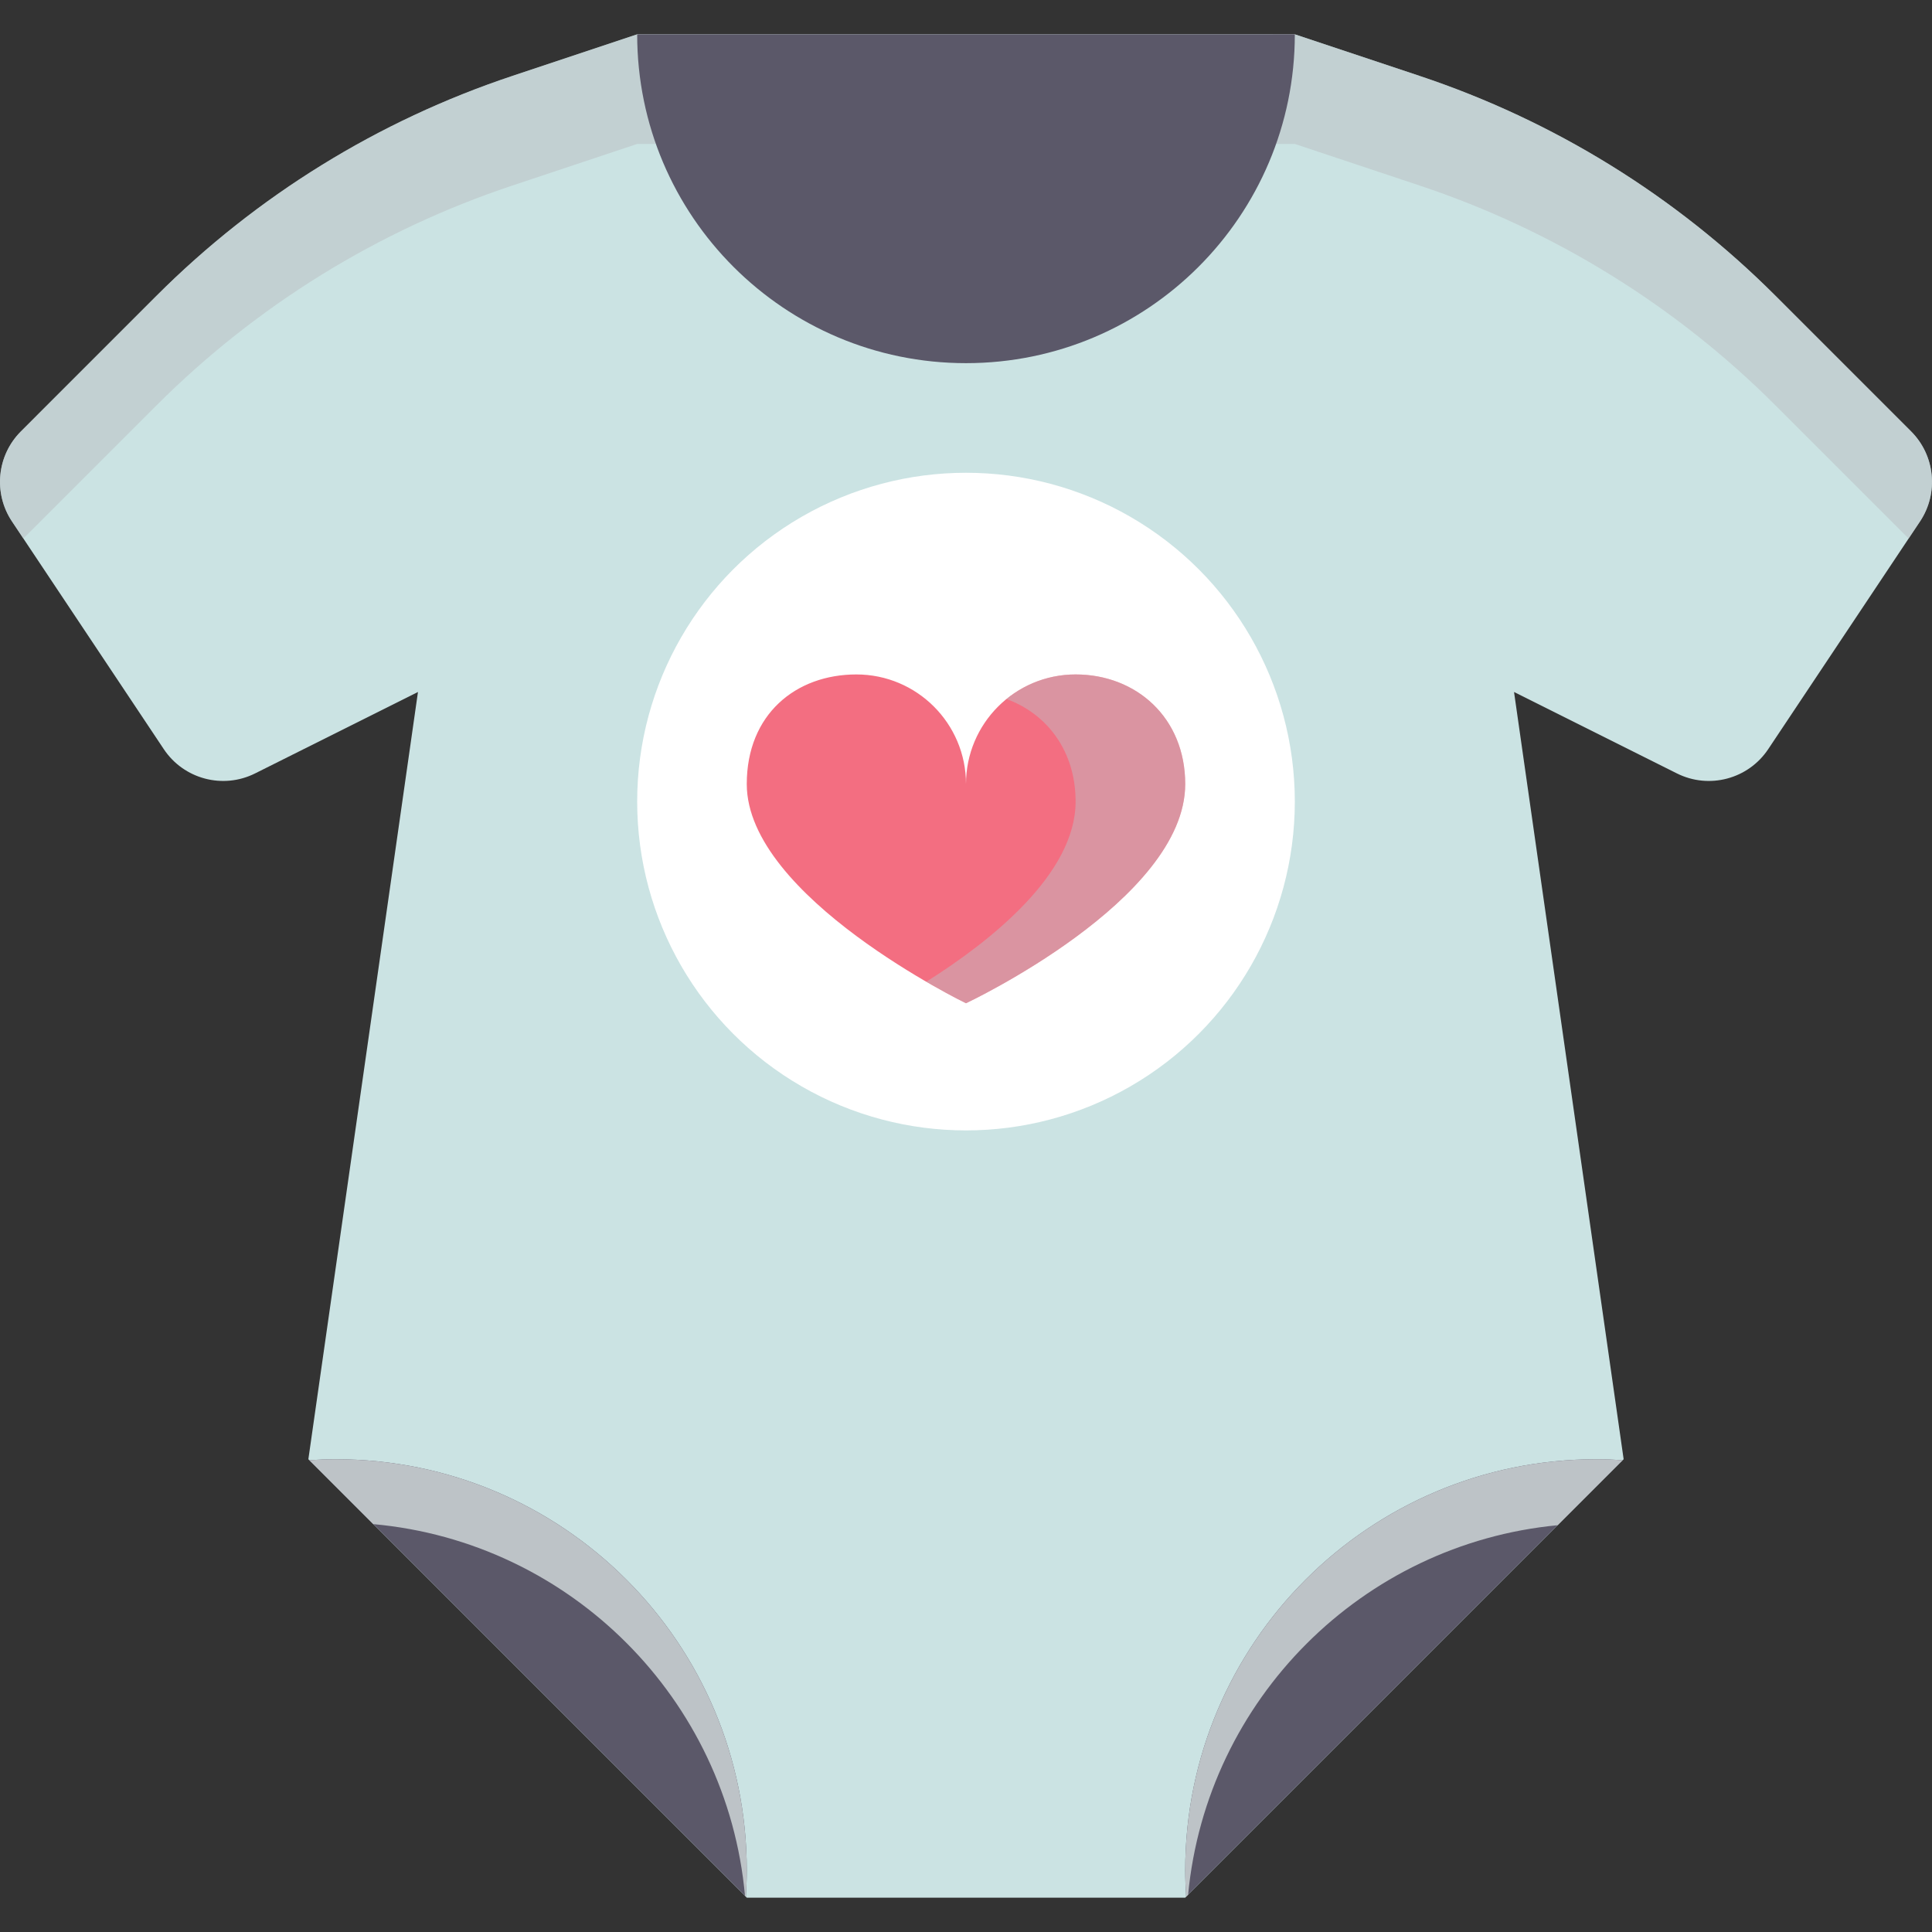
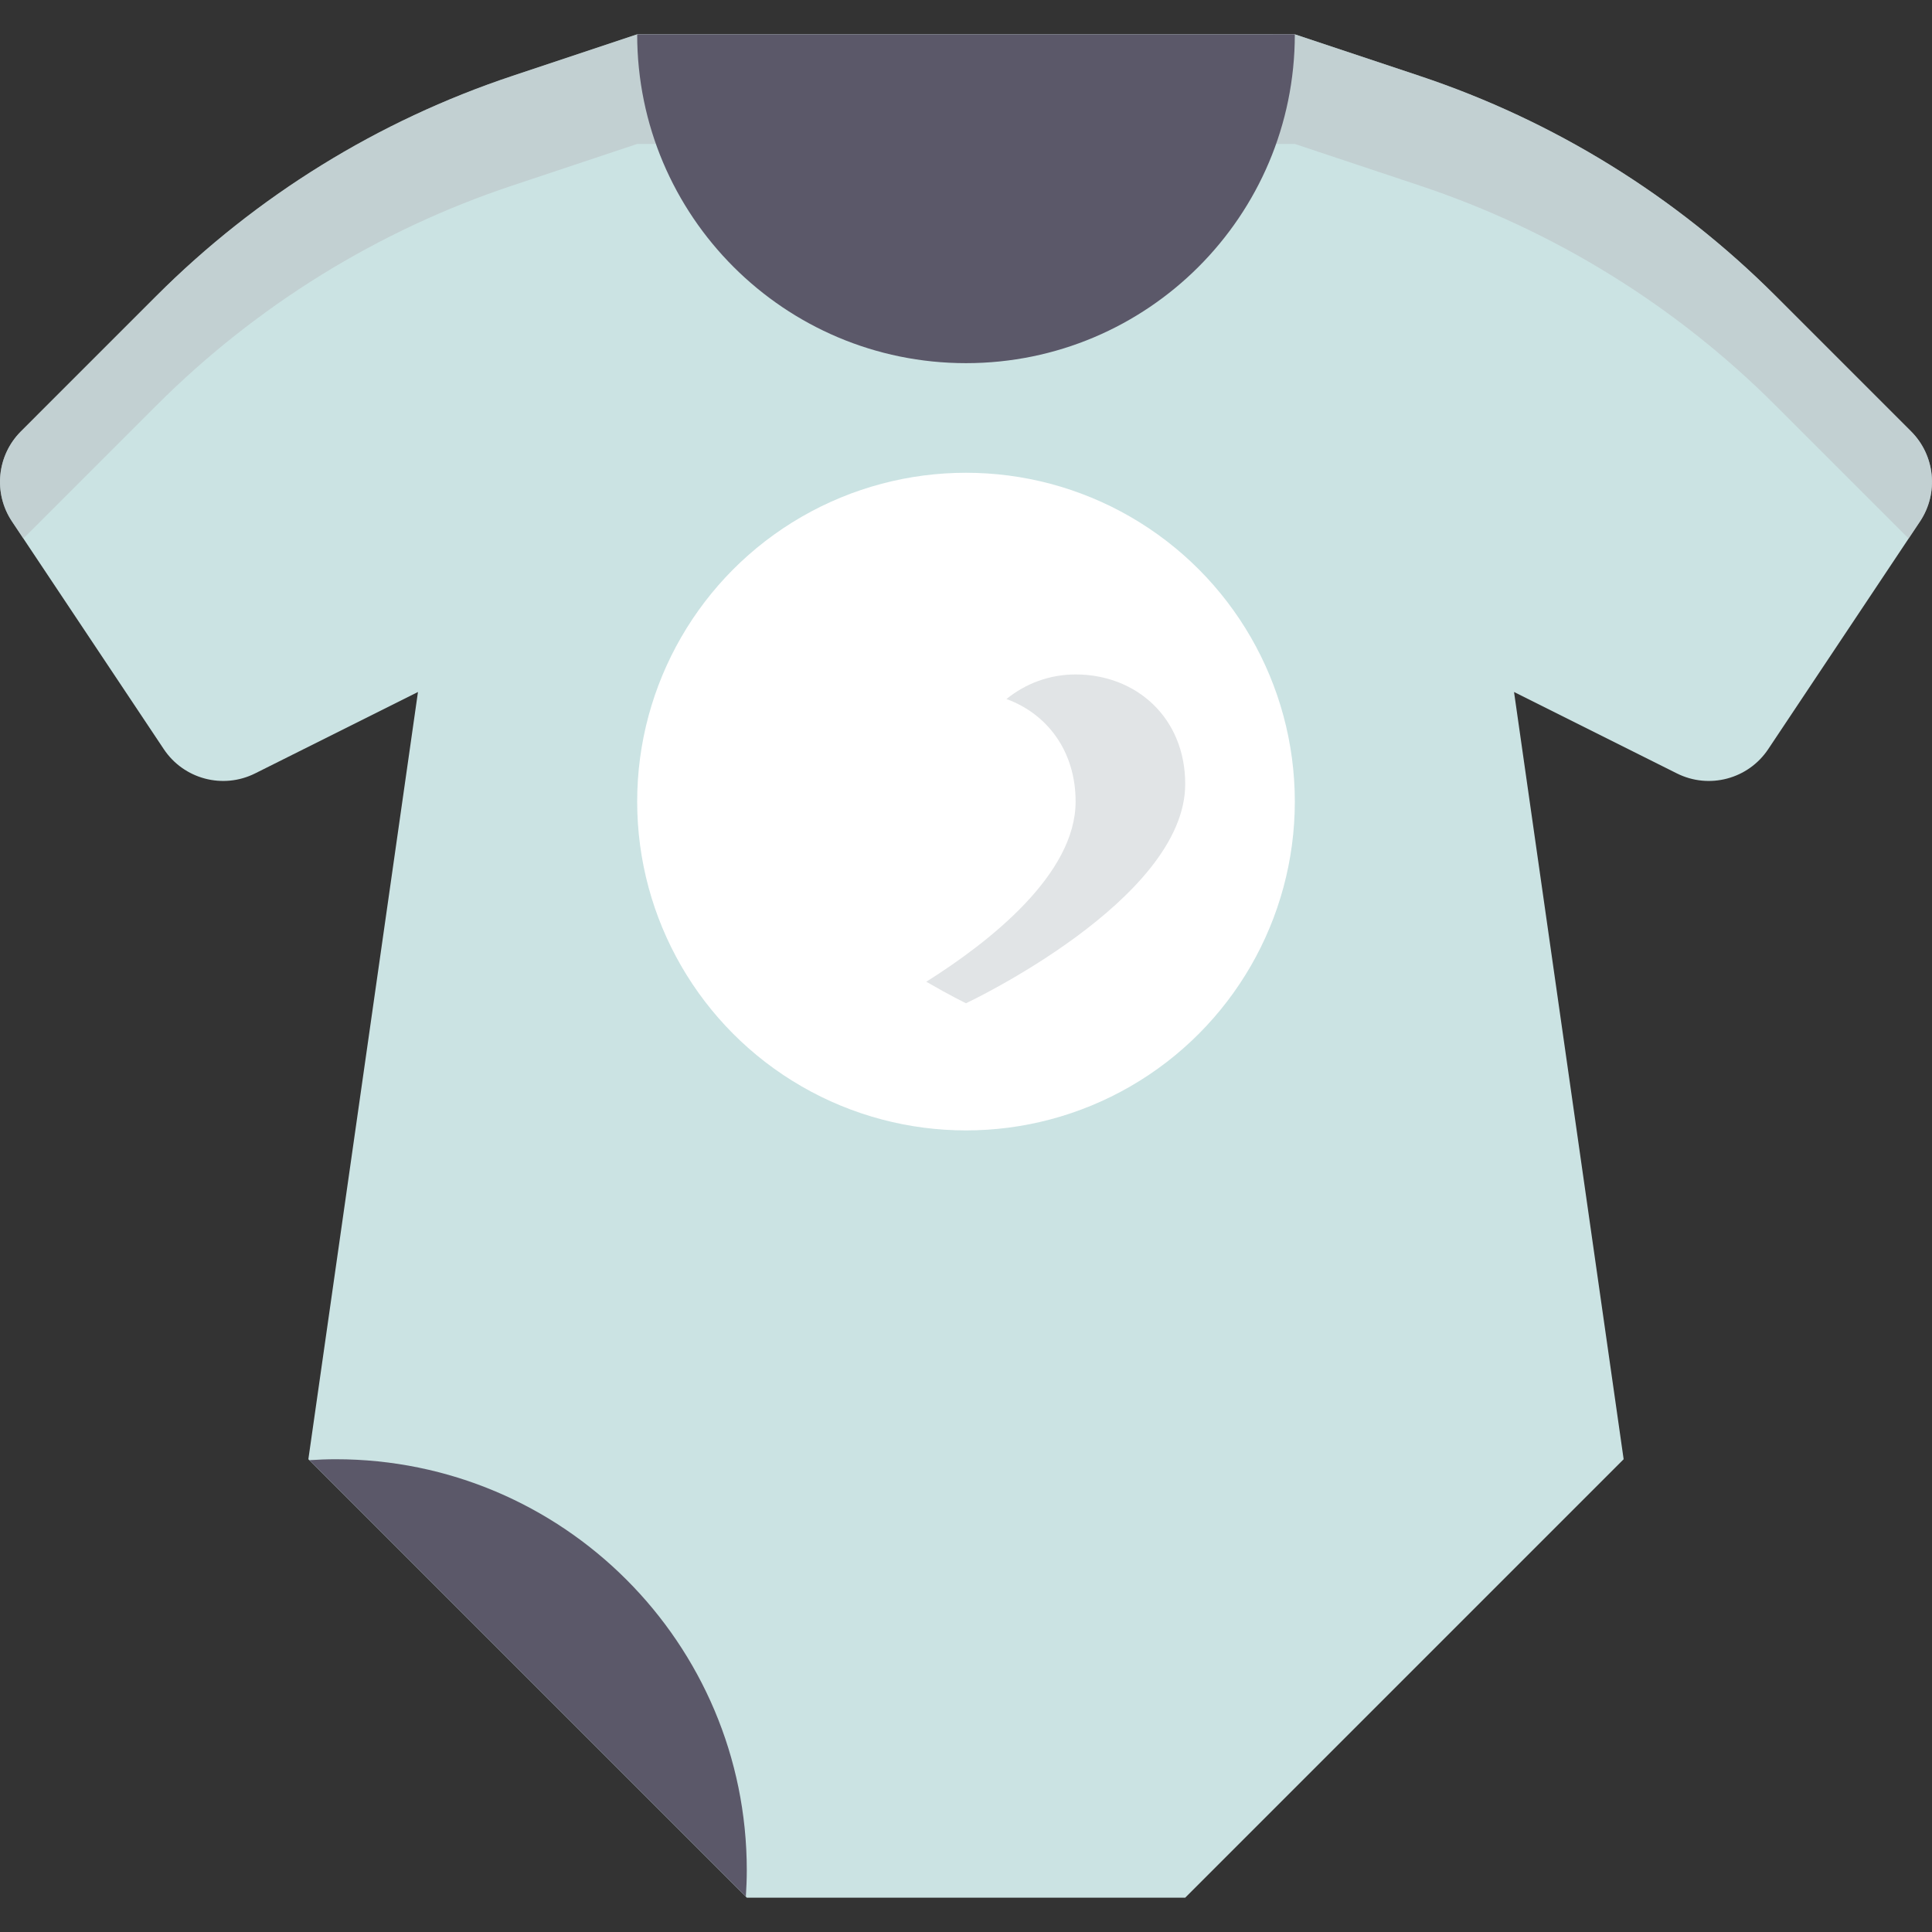
<svg xmlns="http://www.w3.org/2000/svg" version="1.1" id="Capa_1" x="0px" y="0px" viewBox="0 0 297 297" style="enable-background:new 0 0 297 297;" xml:space="preserve">
  <rect x="0" y="0" width="297" height="297" fill="#333333" stroke="none" />
  <g>
    <g>
      <g>
        <path style="fill:#CBE3E3;" d="M182.199,291.722l67.399-67.399l-16.85-117.947l25.036,12.518     c4.949,2.475,10.967,0.877,14.037-3.728l23.337-35.005c2.901-4.352,2.327-10.147-1.371-13.845l-20.841-20.841     c-15.354-15.354-34.072-26.922-54.671-33.789l-19.225-6.408H97.951l-19.225,6.408c-20.599,6.866-39.317,18.435-54.671,33.789     L3.214,66.316c-3.698,3.698-4.272,9.493-1.371,13.845l23.337,35.005c3.069,4.604,9.087,6.202,14.037,3.728l25.036-12.518     l-16.85,117.947l67.399,67.399H182.199z" />
      </g>
    </g>
    <g style="opacity:0.6;">
      <g>
        <path style="fill:#BDC3C7;" d="M3.593,82.786l20.461-20.462c15.354-15.354,34.072-26.922,54.671-33.789l19.225-6.408h101.098     l19.225,6.408c20.599,6.867,39.317,18.435,54.671,33.789l20.461,20.462l1.75-2.625c2.901-4.352,2.327-10.147-1.371-13.845     l-20.841-20.841c-15.354-15.354-34.072-26.922-54.671-33.789l-19.225-6.408H97.951l-19.225,6.408     c-20.599,6.867-39.317,18.435-54.671,33.789L3.214,66.316c-3.698,3.698-4.272,9.493-1.371,13.845L3.593,82.786z" />
      </g>
    </g>
    <g>
      <g>
        <path style="fill:#5B5869;" d="M199.049,5.278c0,27.917-22.632,50.549-50.549,50.549S97.951,33.196,97.951,5.278" />
      </g>
    </g>
    <g>
      <g>
-         <path style="fill:#5B5869;" d="M245.385,224.323c-34.897,0-63.186,28.289-63.186,63.186c0,1.368,0.059,2.722,0.144,4.068     l67.11-67.11C248.107,224.382,246.753,224.323,245.385,224.323z" />
-       </g>
+         </g>
    </g>
    <g>
-       <path style="fill:#BDC3C7;" d="M182.641,291.281c2.867-30.046,26.769-53.948,56.815-56.815l9.998-9.998    c-1.346-0.086-2.7-0.144-4.068-0.144c-34.897,0-63.186,28.289-63.186,63.186c0,1.368,0.059,2.722,0.144,4.068L182.641,291.281z" />
-     </g>
+       </g>
    <g>
      <g>
        <path style="fill:#5B5869;" d="M114.801,287.509c0-34.897-28.289-63.186-63.186-63.186c-1.368,0-2.722,0.059-4.068,0.144     l67.11,67.11C114.742,290.231,114.801,288.877,114.801,287.509z" />
      </g>
    </g>
    <g>
-       <path style="fill:#BDC3C7;" d="M114.528,291.449l0.129,0.129c0.086-1.346,0.144-2.7,0.144-4.068    c0-34.897-28.289-63.186-63.186-63.186c-1.368,0-2.722,0.059-4.068,0.144l9.83,9.83    C87.672,237.038,111.787,261.153,114.528,291.449z" />
-     </g>
+       </g>
    <g>
      <circle style="fill:#FFFFFF;" cx="148.5" cy="123.226" r="50.549" />
    </g>
    <g>
      <g>
        <g>
-           <path style="fill:#F36E81;" d="M182.199,120.53c0-10.212-7.544-16.85-16.85-16.85s-16.85,7.544-16.85,16.85      c0-9.306-7.544-16.85-16.85-16.85s-16.85,6.127-16.85,16.85c0,17.36,33.699,33.699,33.699,33.699S182.199,138.4,182.199,120.53z      " />
-         </g>
+           </g>
      </g>
    </g>
    <g style="opacity:0.45;">
      <g>
        <path style="fill:#BDC3C7;" d="M165.35,103.68c-4.031,0-7.728,1.419-10.628,3.78c6.223,2.266,10.628,7.968,10.628,15.765     c0,11.138-13.089,21.481-22.953,27.695c3.614,2.098,6.103,3.308,6.103,3.308s33.699-15.828,33.699-33.699     C182.199,110.318,174.655,103.68,165.35,103.68z" />
      </g>
    </g>
  </g>
  <g>
</g>
  <g>
</g>
  <g>
</g>
  <g>
</g>
  <g>
</g>
  <g>
</g>
  <g>
</g>
  <g>
</g>
  <g>
</g>
  <g>
</g>
  <g>
</g>
  <g>
</g>
  <g>
</g>
  <g>
</g>
  <g>
</g>
</svg>